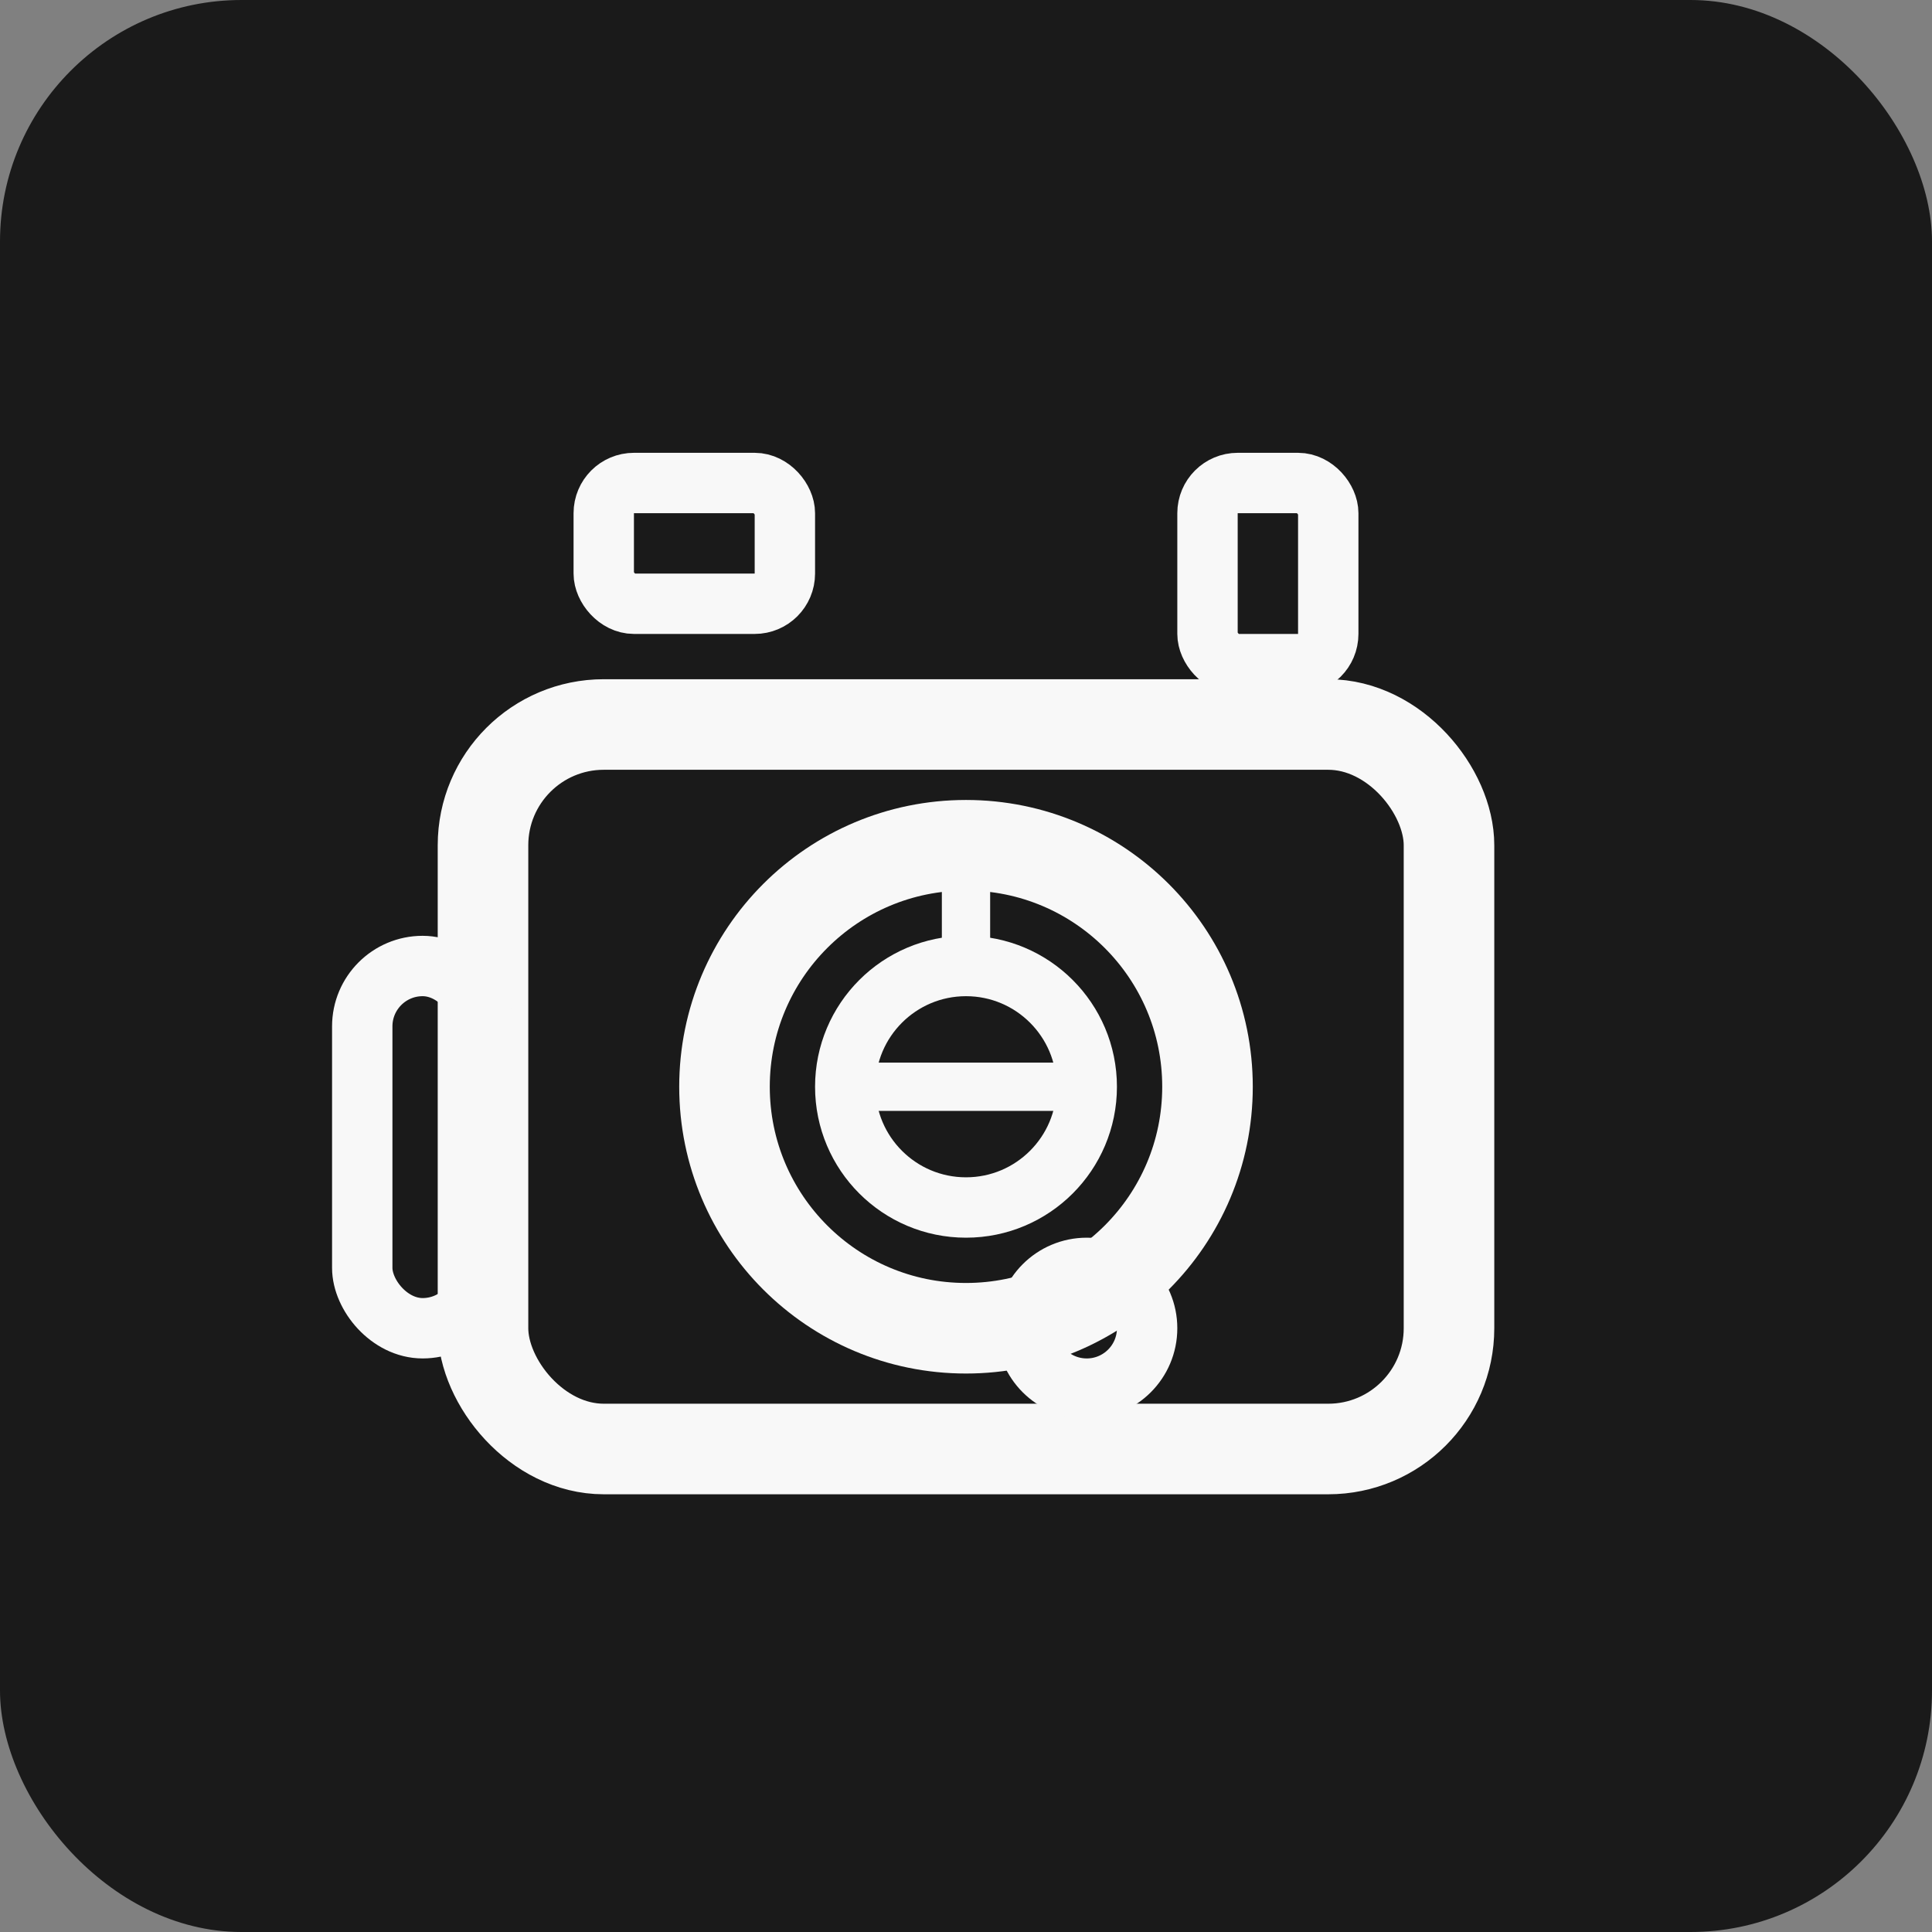
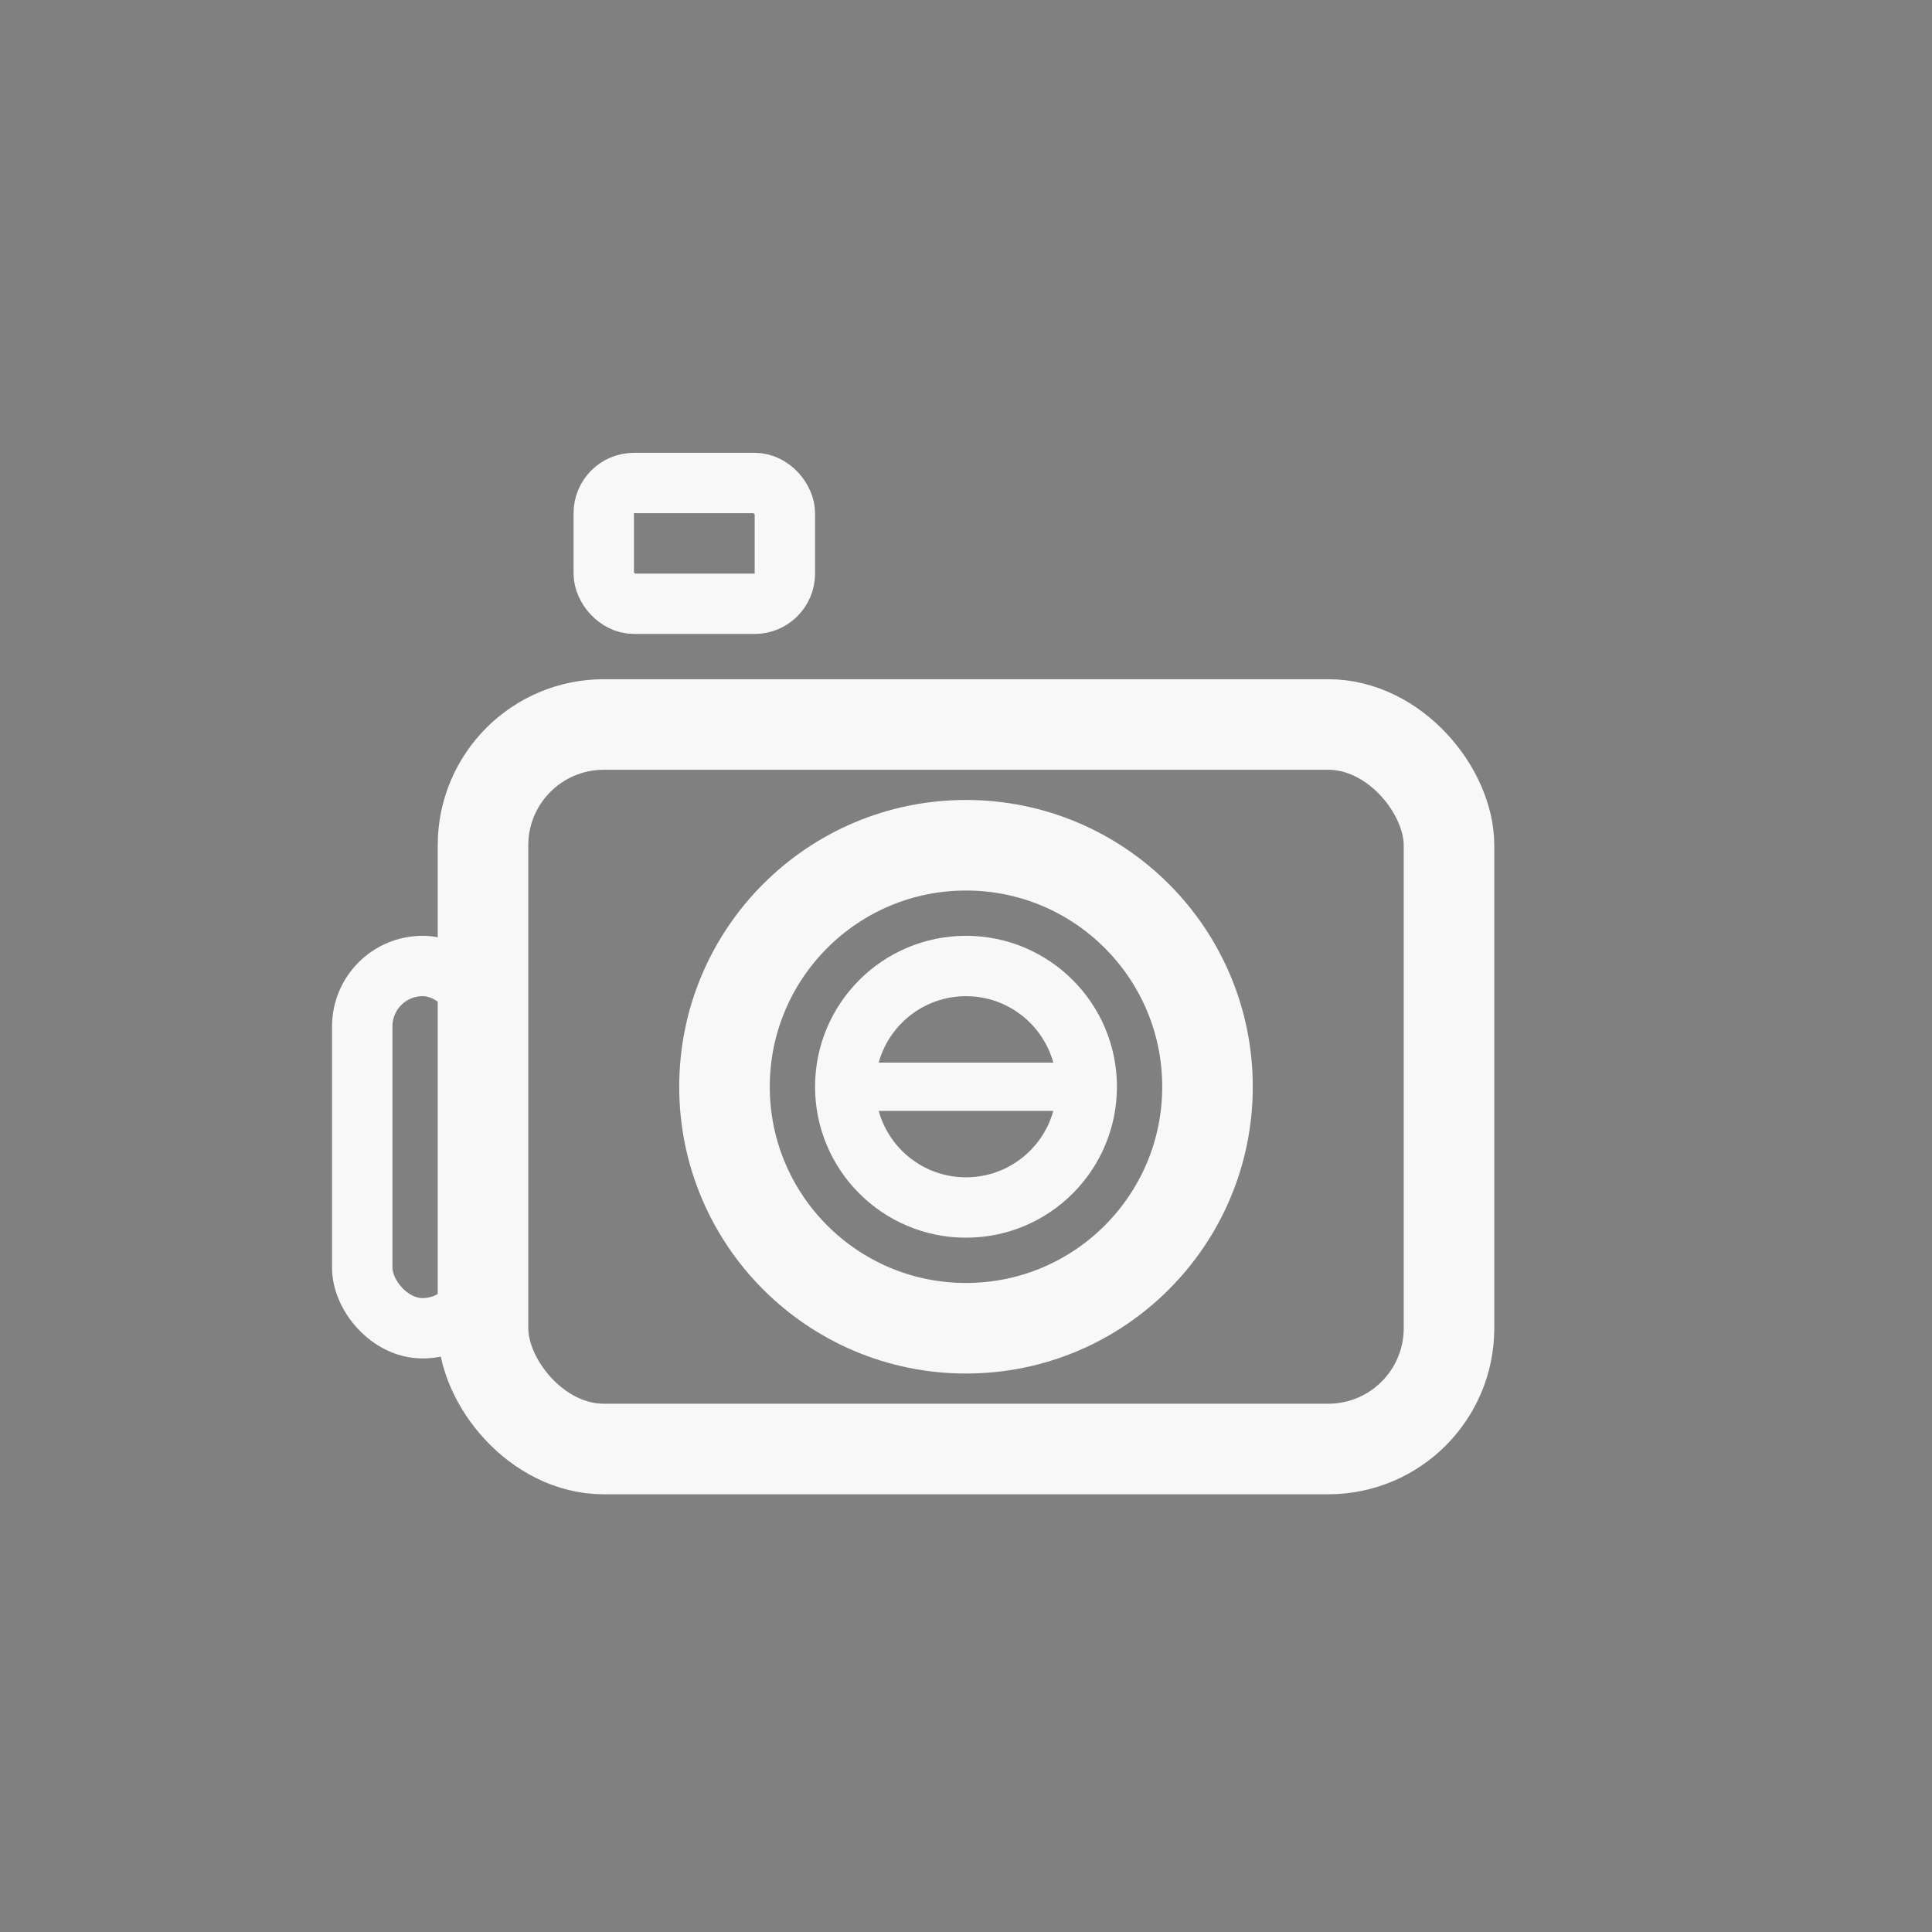
<svg xmlns="http://www.w3.org/2000/svg" width="32" height="32">
  <rect width="100%" height="100%" fill="#808080" stroke="none" />
-   <rect width="32" height="32" fill="#1a1a1a" rx="4" />
  <rect x="8" y="12" width="16" height="12" fill="none" stroke="#f8f8f8" stroke-width="1.5" rx="2" />
  <circle cx="16" cy="18" r="4" fill="none" stroke="#f8f8f8" stroke-width="1.5" />
  <circle cx="16" cy="18" r="2" fill="none" stroke="#f8f8f8" stroke-width="1" />
-   <rect x="20" y="8" width="2" height="3" fill="none" stroke="#f8f8f8" stroke-width="1" rx="0.5" />
  <rect x="10" y="8" width="3" height="2" fill="none" stroke="#f8f8f8" stroke-width="1" rx="0.5" />
  <rect x="6" y="16" width="2" height="6" fill="none" stroke="#f8f8f8" stroke-width="1" rx="1" />
-   <circle cx="18" cy="22" r="1" fill="none" stroke="#f8f8f8" stroke-width="1" />
-   <line x1="16" y1="14" x2="16" y2="16" stroke="#f8f8f8" stroke-width="0.8" />
  <line x1="14" y1="18" x2="18" y2="18" stroke="#f8f8f8" stroke-width="0.8" />
</svg>